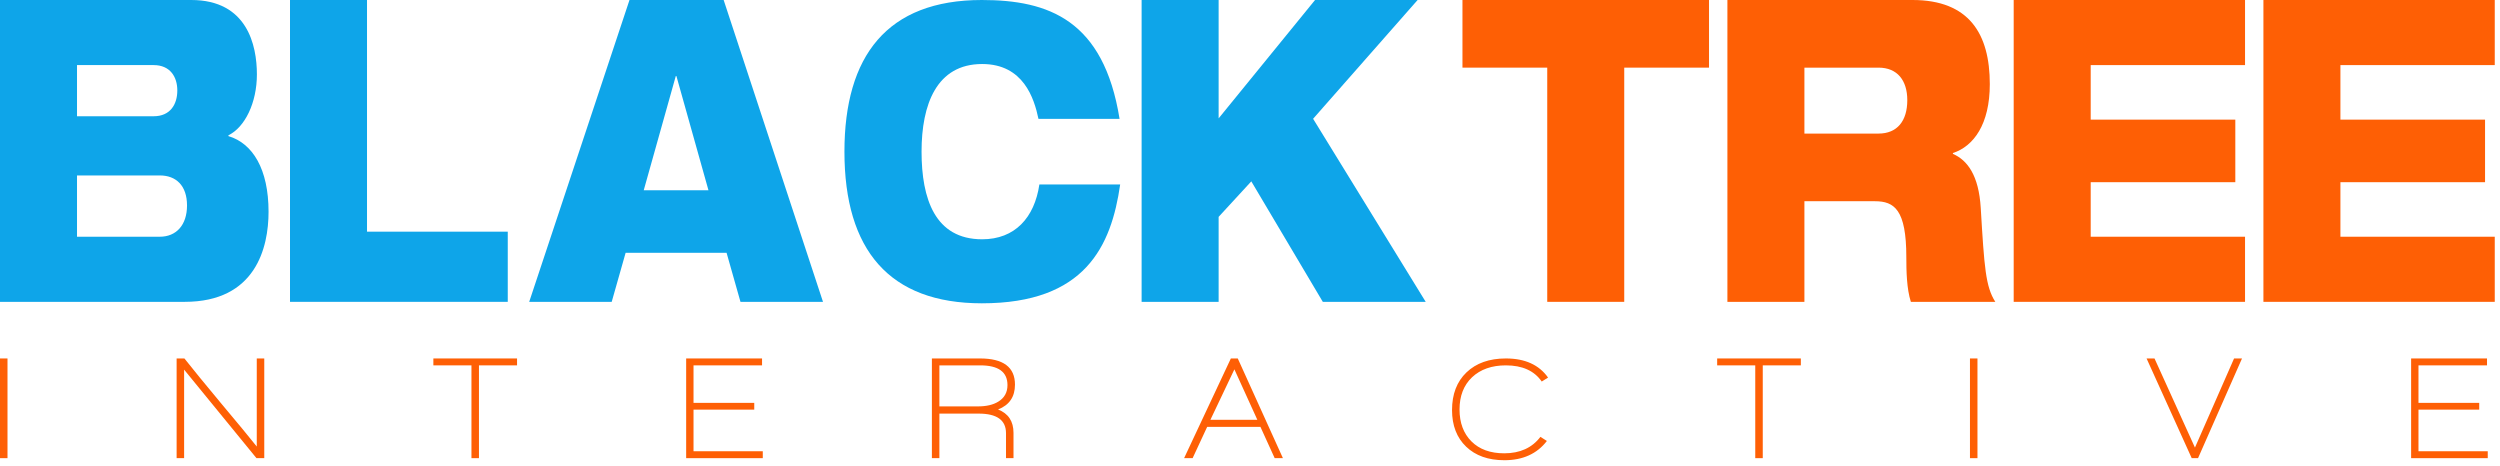
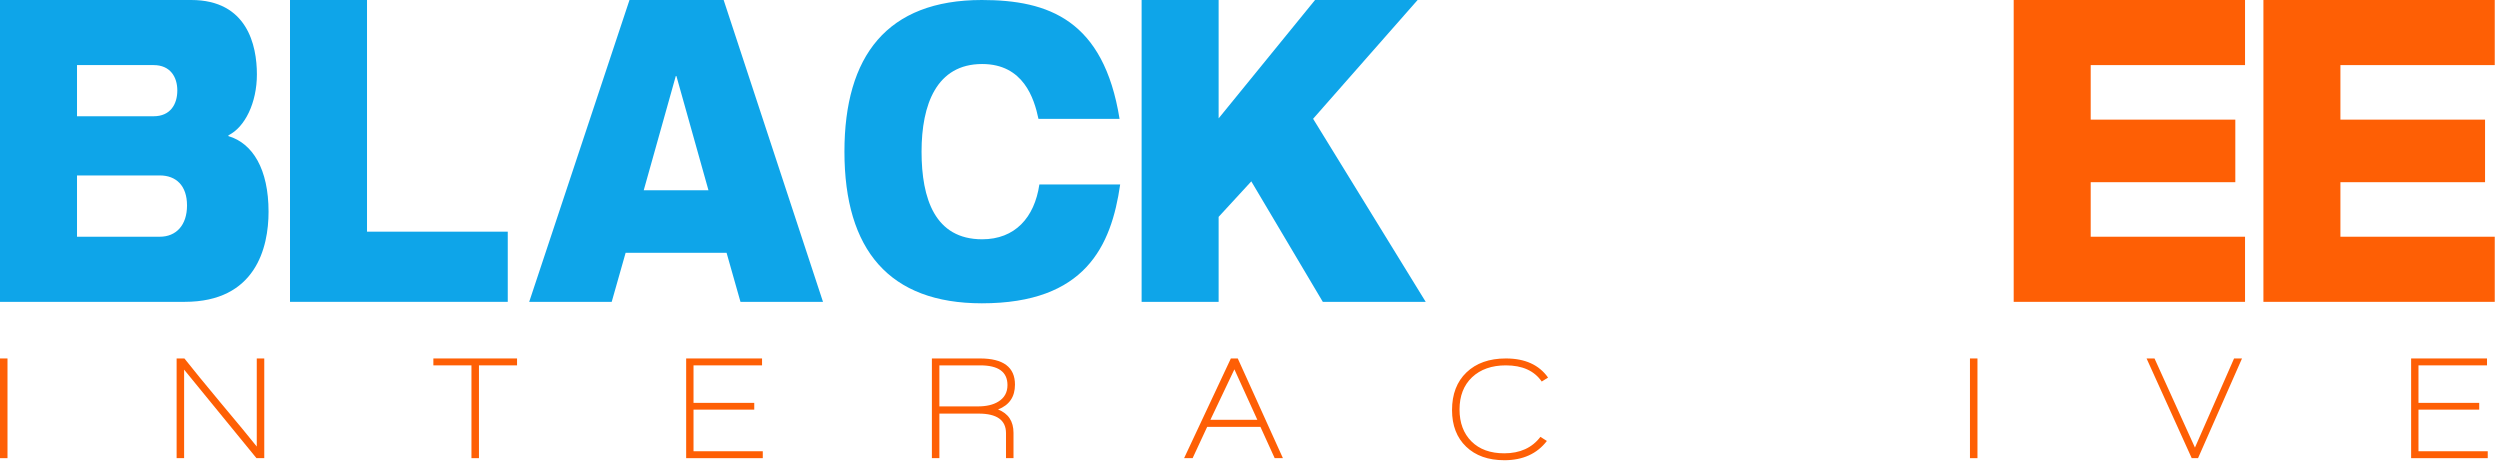
<svg xmlns="http://www.w3.org/2000/svg" width="204" height="38" viewBox="0 0 204 38" fill="none">
  <path d="M6.284 5.312V9.486H12.541C13.888 9.486 14.469 8.52 14.469 7.382C14.469 6.278 13.888 5.312 12.541 5.312H6.284ZM6.284 19.317H13.043C14.363 19.317 15.261 18.386 15.261 16.765C15.261 15.143 14.363 14.316 13.043 14.316H6.284V19.317ZM0 24.63V0H15.604C20.171 0 20.963 3.691 20.963 6.071C20.963 8.382 19.987 10.383 18.64 11.039V11.107C20.62 11.694 21.914 13.798 21.914 17.282C21.914 20.214 20.858 24.63 15.076 24.63H0Z" fill="#0EA5E9" />
  <path d="M23.664 24.63V0H29.948V18.904H41.433V24.63H23.664Z" fill="#0EA5E9" />
  <path d="M43.183 24.63L51.367 0H59.05L67.156 24.63H60.423L59.288 20.628H51.051L49.915 24.63H43.183ZM57.81 15.523L55.196 6.209H55.143L52.529 15.523H57.81Z" fill="#0EA5E9" />
  <path d="M84.813 15.052H91.406C90.682 20.081 88.559 24.75 80.119 24.75C72.577 24.75 68.906 20.407 68.906 12.375C68.906 4.571 72.377 0 80.119 0C85.562 0 90.058 1.633 91.356 9.698H84.738C84.389 8.032 83.515 5.224 80.144 5.224C76.423 5.224 75.199 8.522 75.199 12.375C75.199 16.228 76.298 19.526 80.144 19.526C82.816 19.526 84.414 17.762 84.813 15.052Z" fill="#0EA5E9" />
  <path d="M93.156 24.63V0H99.44V9.659L107.308 0H115.677L107.149 9.693L116.337 24.63H107.941L102.106 14.799L99.44 17.696V24.63H93.156Z" fill="#0EA5E9" />
-   <path d="M119.337 5.519V0H139.456V5.519H132.538V24.63H126.255V5.519H119.337Z" fill="#FE5F05" />
-   <path d="M147.24 5.519V10.9H153.286C154.817 10.9 155.635 9.866 155.635 8.175C155.635 6.554 154.817 5.519 153.286 5.519H147.24ZM140.956 24.63V0H156.058C160.678 0 162.368 2.76 162.368 6.865C162.368 10.142 161.048 11.935 159.358 12.487V12.556C160.546 13.074 161.47 14.316 161.629 16.972C161.919 21.836 162.025 23.388 162.817 24.63H155.926C155.583 23.56 155.556 22.111 155.556 20.973C155.556 17.11 154.579 16.42 152.995 16.42H147.24V24.63H140.956Z" fill="#FE5F05" />
  <path d="M164.317 24.63V0H183.195V5.312H170.601V9.762H182.402V14.867H170.601V19.317H183.195V24.63H164.317Z" fill="#FE5F05" />
  <path d="M184.695 24.63V0H203.572V5.312H190.978V9.762H202.78V14.867H190.978V19.317H203.572V24.63H184.695Z" fill="#FE5F05" />
  <path d="M0 37.386V29.25H0.612V37.386H0Z" fill="#FE5F05" />
  <path d="M20.928 37.386L15.024 30.162V37.386H14.412V29.25H15.048C15.736 30.122 16.72 31.326 18 32.862C19.384 34.51 20.368 35.702 20.952 36.438V29.25H21.564V37.386H20.928Z" fill="#FE5F05" />
  <path d="M39.083 29.814V37.386H38.471V29.814H35.363V29.25H42.191V29.814H39.083Z" fill="#FE5F05" />
  <path d="M55.991 37.386V29.25H62.183V29.814H56.591V32.874H61.547V33.426H56.591V36.822H62.243V37.386H55.991Z" fill="#FE5F05" />
  <path d="M81.442 33.414C82.282 33.742 82.702 34.378 82.702 35.322V37.386H82.09V35.346C82.09 34.282 81.346 33.75 79.858 33.75H76.654V37.386H76.042V29.25H79.966C81.87 29.25 82.822 29.962 82.822 31.386C82.822 32.378 82.362 33.054 81.442 33.414ZM79.99 29.814H76.654V33.162H79.798C80.486 33.162 81.038 33.034 81.454 32.778C81.958 32.474 82.21 32.022 82.21 31.422C82.21 30.35 81.47 29.814 79.99 29.814Z" fill="#FE5F05" />
  <path d="M104.014 37.386L102.85 34.83H98.506L97.318 37.386H96.622L100.438 29.25H101.002L104.686 37.386H104.014ZM100.726 30.138L98.77 34.254H102.598L100.726 30.138Z" fill="#FE5F05" />
  <path d="M125.806 31.134C125.198 30.254 124.222 29.814 122.878 29.814C121.726 29.814 120.806 30.138 120.118 30.786C119.438 31.434 119.098 32.31 119.098 33.414C119.098 34.502 119.422 35.37 120.07 36.018C120.718 36.666 121.61 36.99 122.746 36.99C124.034 36.99 125.018 36.542 125.698 35.646L126.226 35.982C125.418 37.03 124.262 37.554 122.758 37.554C121.446 37.554 120.406 37.186 119.638 36.45C118.87 35.714 118.486 34.718 118.486 33.462C118.486 32.166 118.878 31.142 119.662 30.39C120.454 29.63 121.526 29.25 122.878 29.25C124.438 29.25 125.586 29.77 126.322 30.81L125.806 31.134Z" fill="#FE5F05" />
-   <path d="M143.841 29.814V37.386H143.229V29.814H140.121V29.25H146.949V29.814H143.841Z" fill="#FE5F05" />
  <path d="M160.749 37.386V29.25H161.361V37.386H160.749Z" fill="#FE5F05" />
  <path d="M179.36 37.386H178.844L175.16 29.25H175.808L179.108 36.522L182.3 29.25H182.948L179.36 37.386Z" fill="#FE5F05" />
  <path d="M196.748 37.386V29.25H202.94V29.814H197.348V32.874H202.304V33.426H197.348V36.822H203V37.386H196.748Z" fill="#FE5F05" />
</svg>